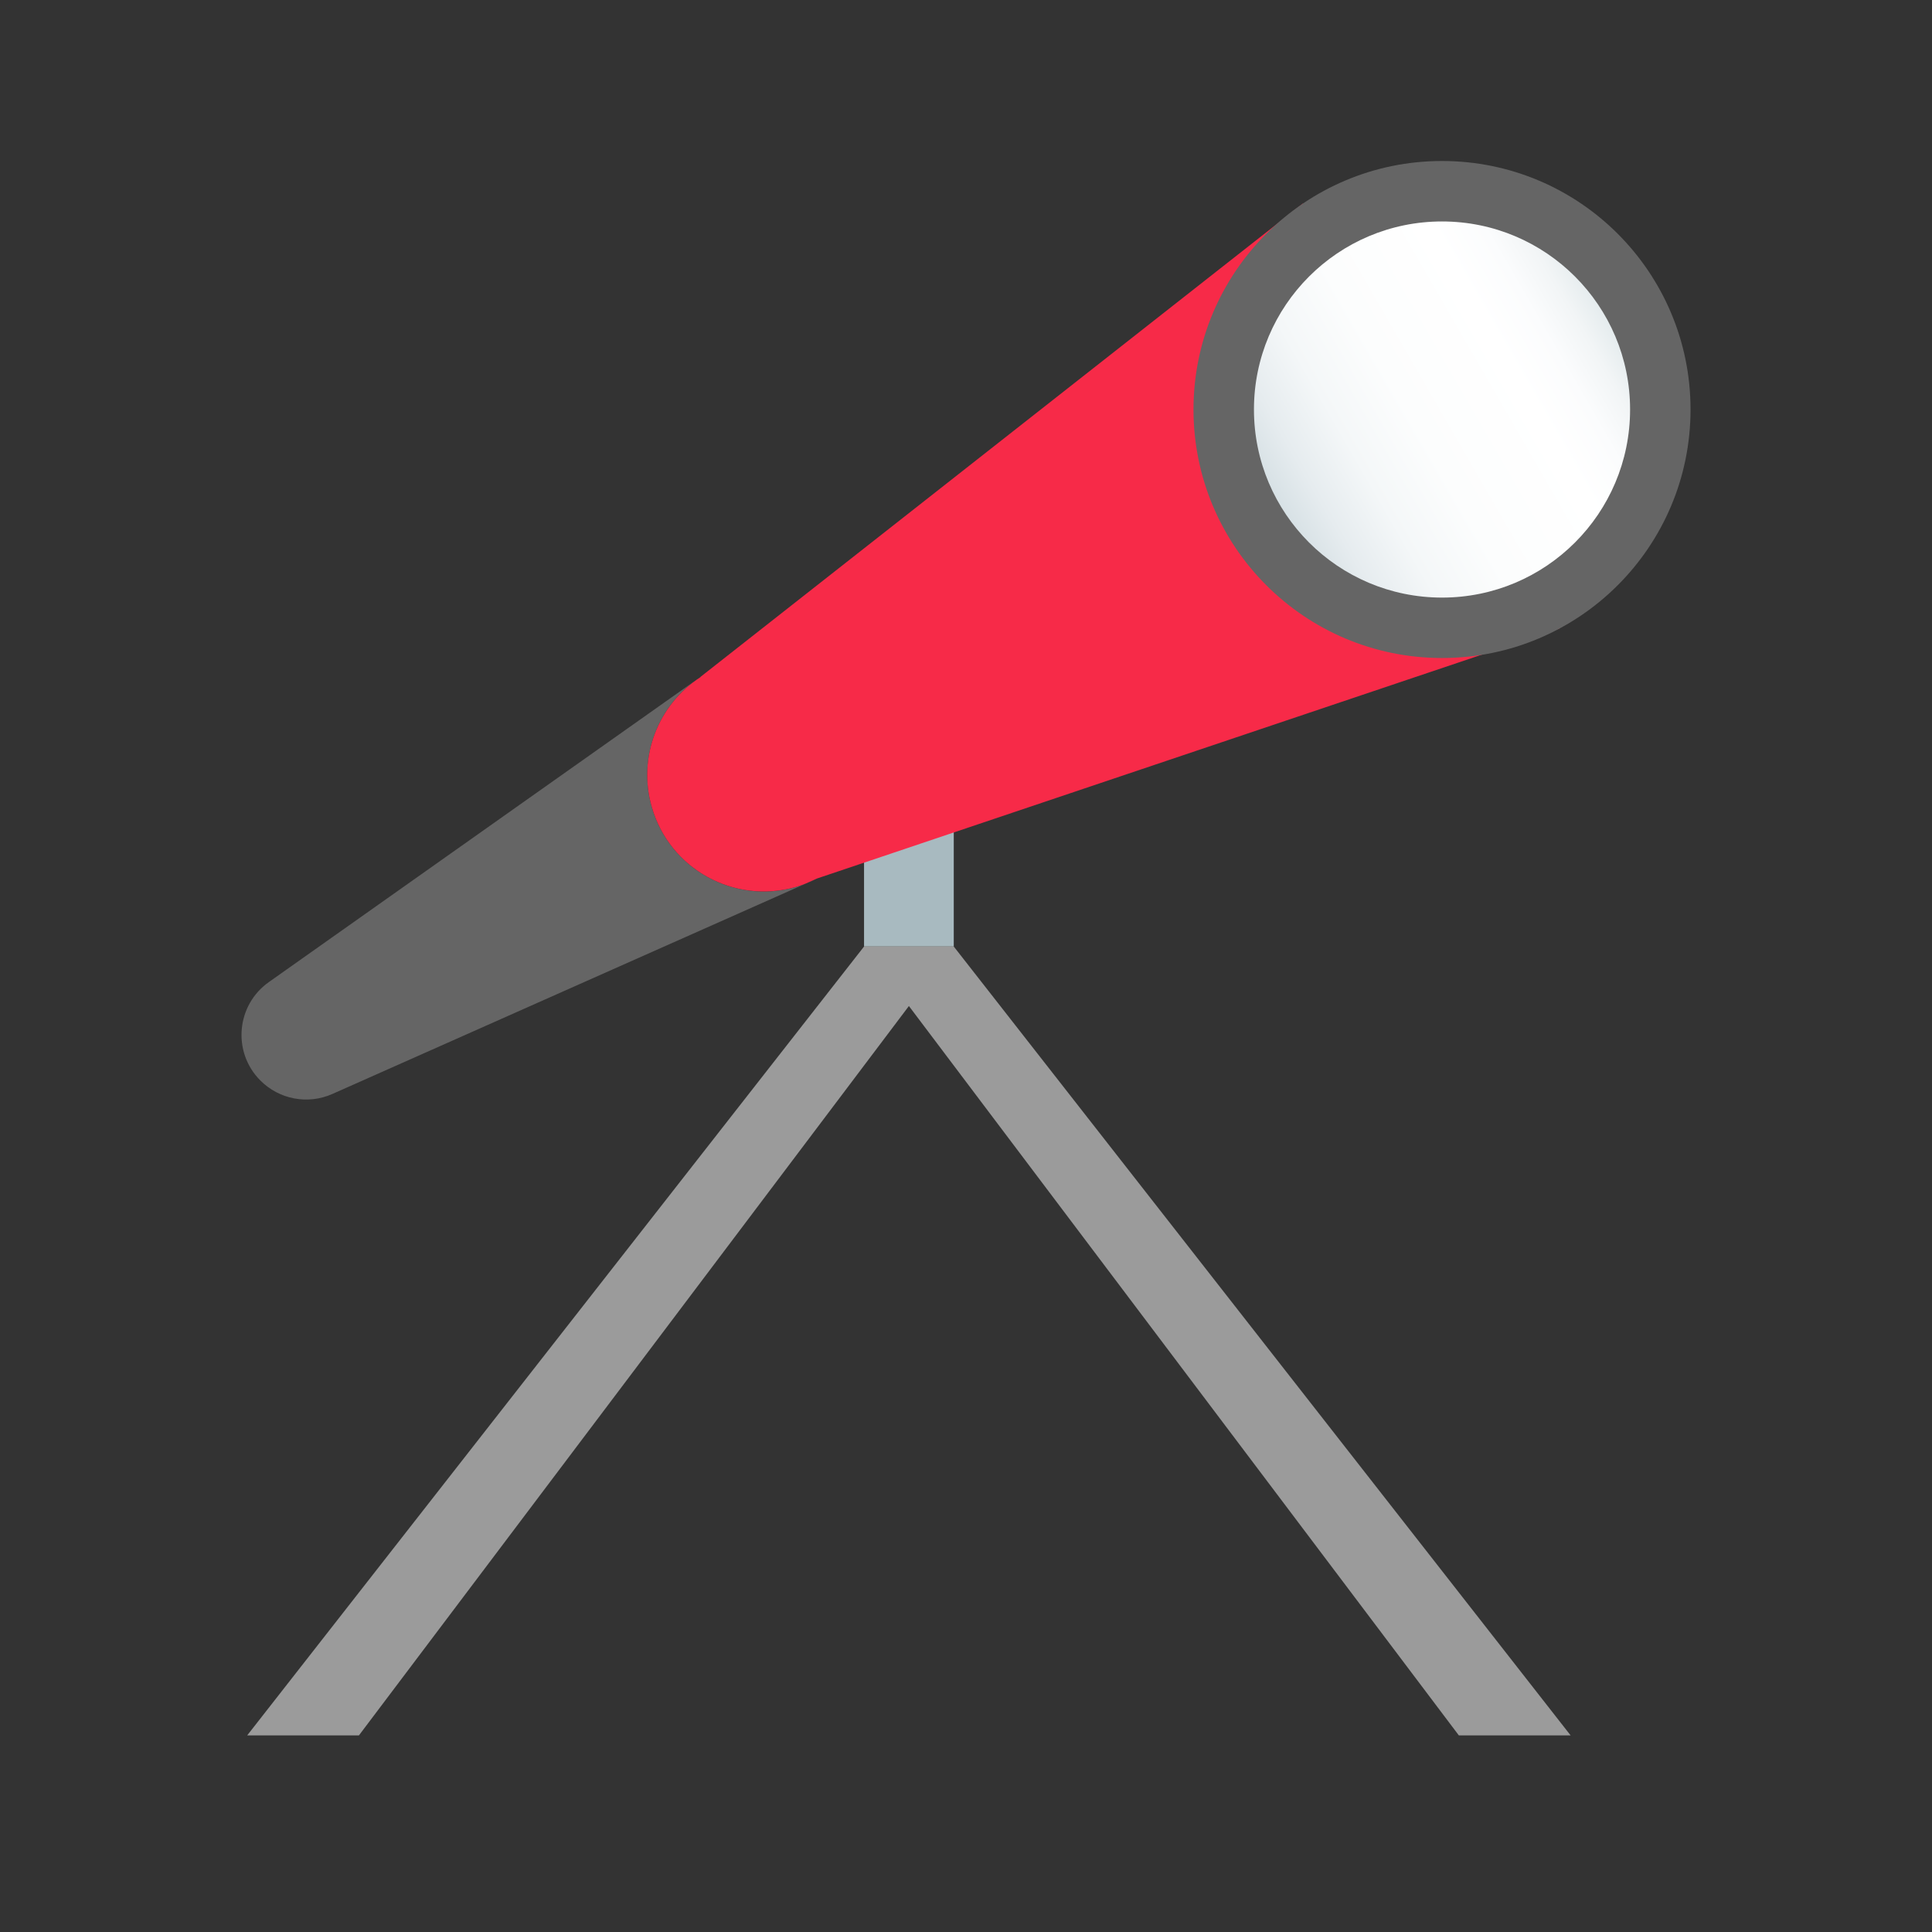
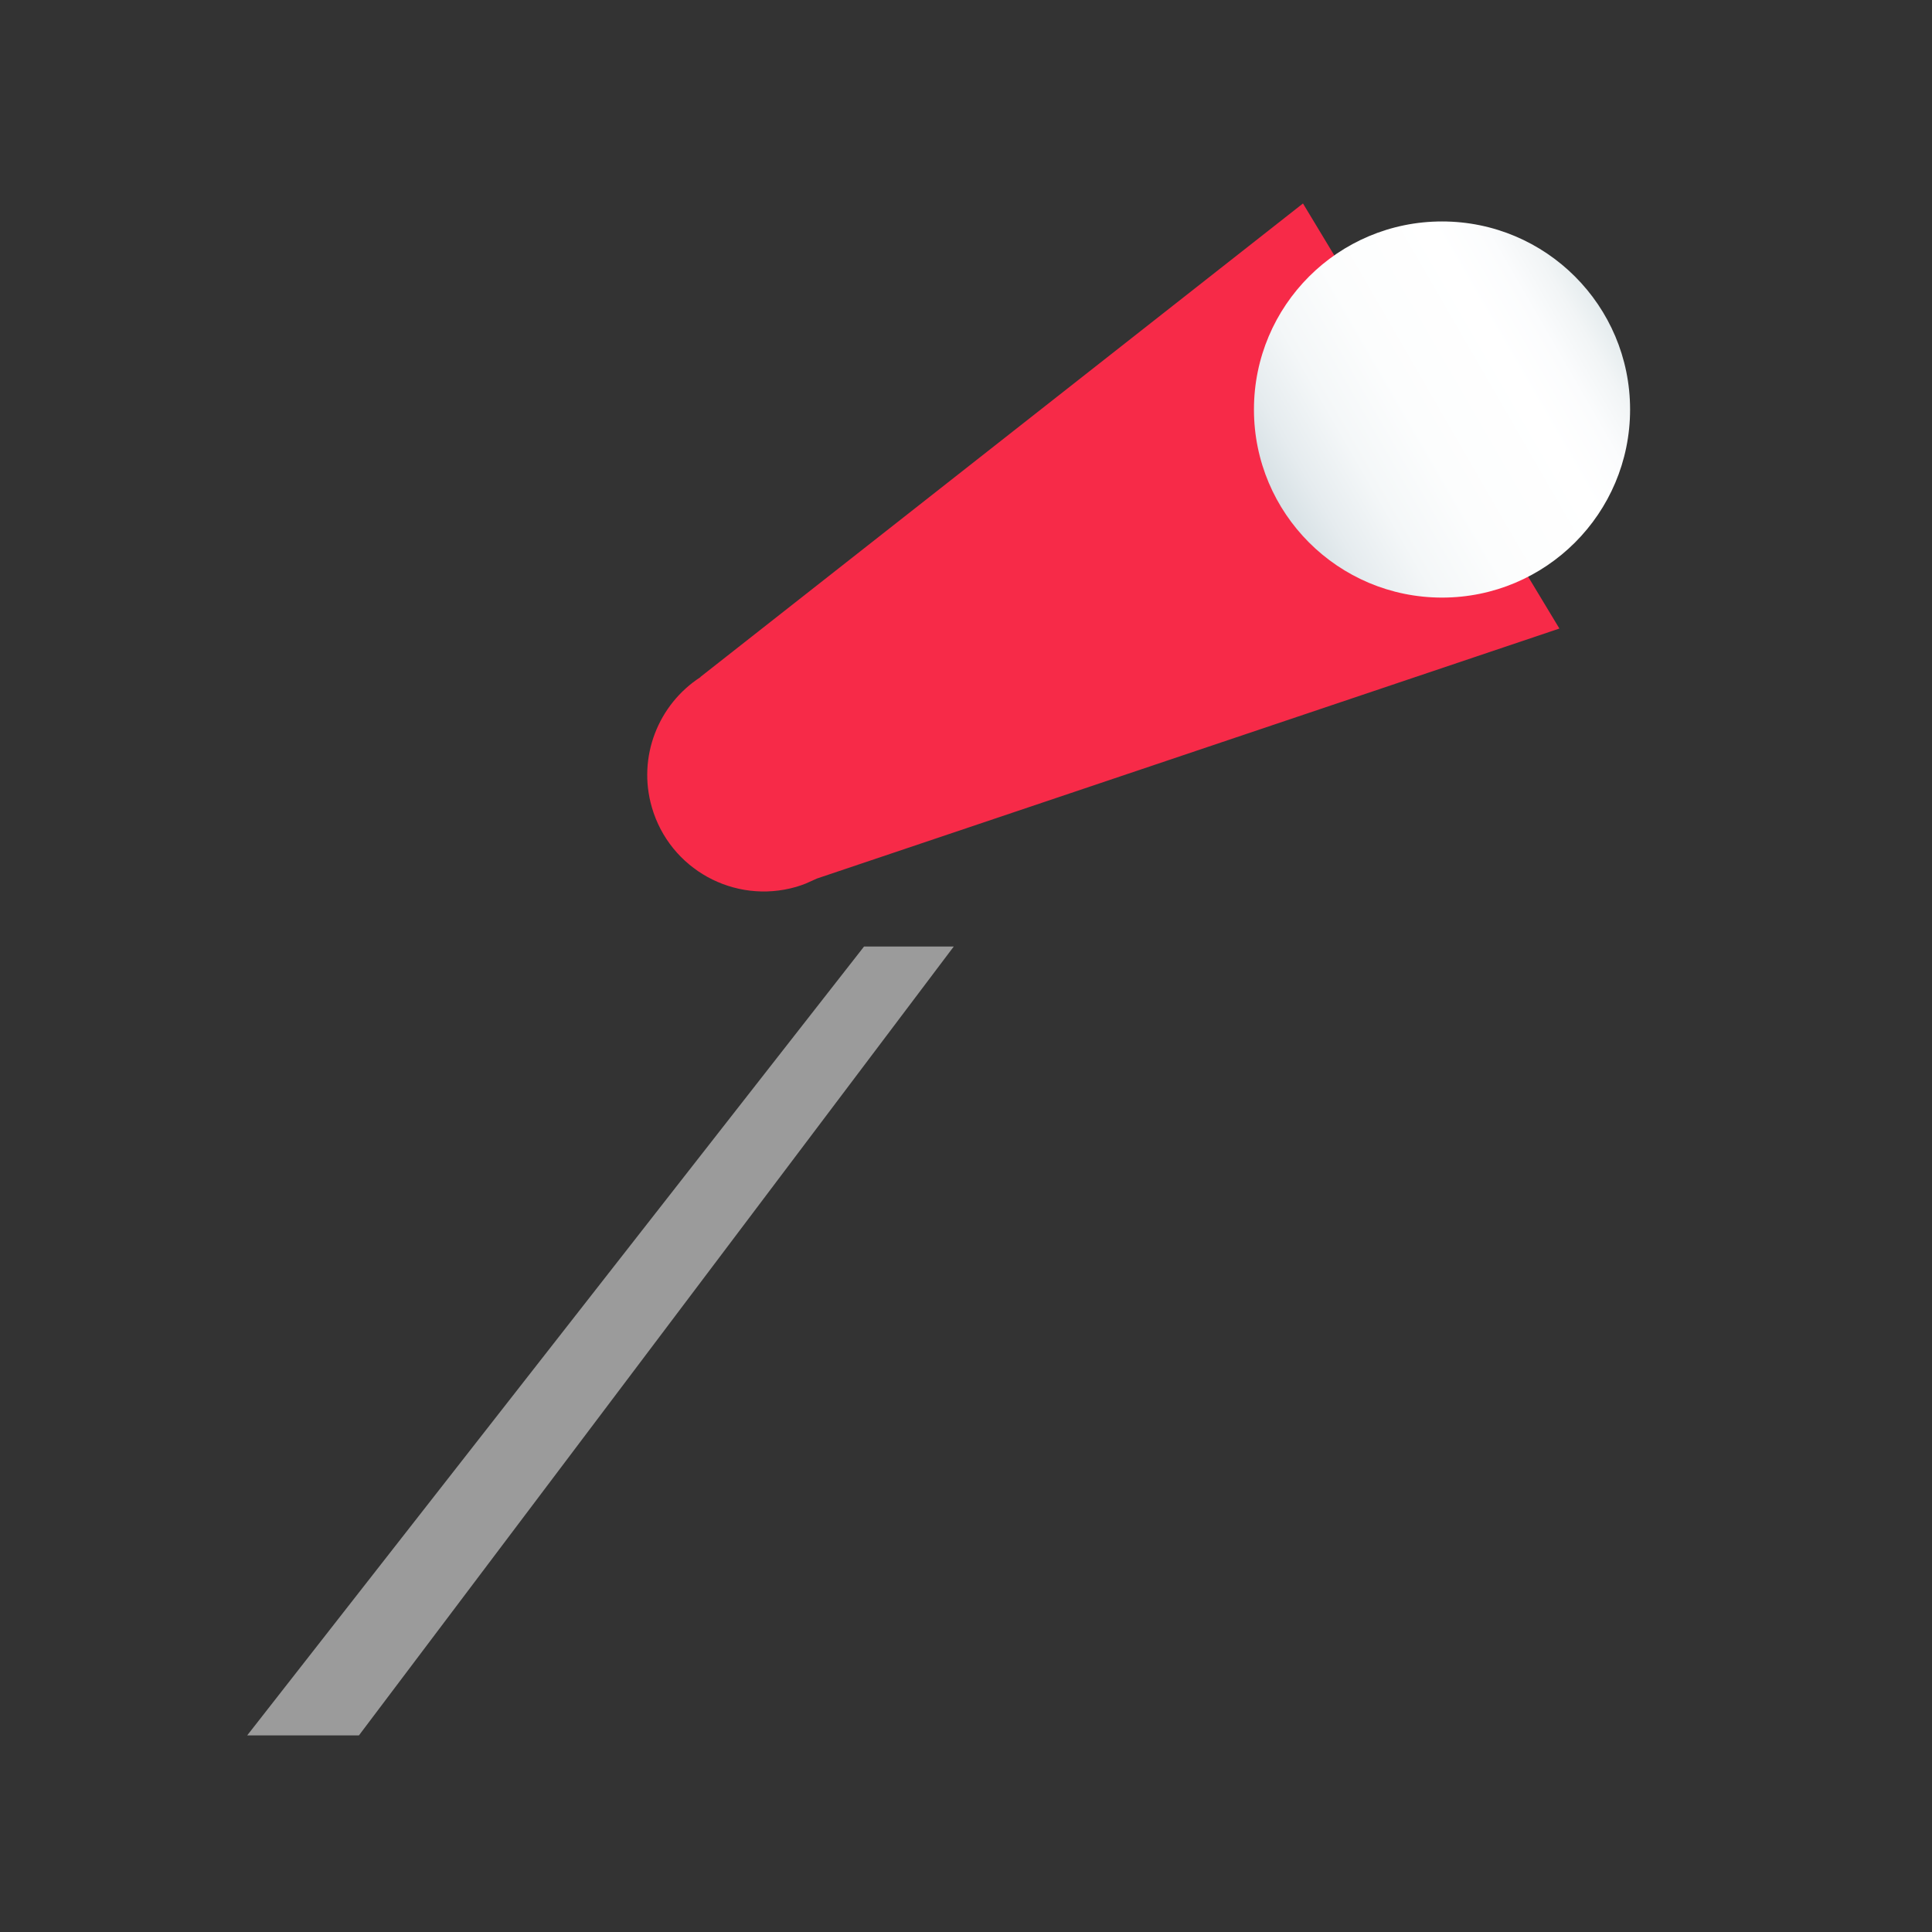
<svg xmlns="http://www.w3.org/2000/svg" width="48" height="48" viewBox="0 0 48 48" fill="none">
  <rect x="0" y="0" width="48" height="48" fill="#333333" stroke="none" />
-   <path d="M23.696 18.59H21.467V23.515H23.696V18.59Z" fill="#A8BAC0" />
-   <path d="M17.4 16.82L6.69 24.392C5.87 24.962 5.763 26.134 6.466 26.842C6.936 27.316 7.651 27.451 8.261 27.178L20.019 21.953C19.94 21.983 19.862 22.012 19.781 22.035C18.246 22.48 16.64 21.594 16.195 20.059C15.847 18.854 16.315 17.608 17.274 16.91L17.401 16.82H17.4Z" fill="#656565" />
-   <path d="M20.298 21.828L20.018 21.953C20.114 21.917 20.208 21.875 20.298 21.828Z" fill="#4C4C4C" />
  <path d="M32.371 5.056L17.401 16.819L17.403 16.823C16.359 17.498 15.831 18.801 16.195 20.057C16.639 21.593 18.244 22.478 19.781 22.034C19.862 22.01 19.942 21.982 20.018 21.952L20.299 21.826L38.743 15.616L32.372 5.055L32.371 5.056Z" fill="#F72A48" />
  <path d="M6.141 43.116H8.917L23.696 23.516H21.467L6.141 43.116Z" fill="#9B9B9B" />
-   <path d="M36.245 43.116H39.022L23.696 23.516H21.467L36.245 43.116Z" fill="#9B9B9B" />
-   <path d="M35.827 16.348C39.236 16.348 42.001 13.584 42.001 10.174C42.001 6.764 39.236 4 35.827 4C32.417 4 29.652 6.764 29.652 10.174C29.652 13.584 32.417 16.348 35.827 16.348Z" fill="#656565" />
  <path d="M35.827 14.847C38.407 14.847 40.499 12.755 40.499 10.174C40.499 7.594 38.407 5.502 35.827 5.502C33.246 5.502 31.154 7.594 31.154 10.174C31.154 12.755 33.246 14.847 35.827 14.847Z" fill="url(#paint0_linear_2006_26667)" />
  <defs>
    <linearGradient id="paint0_linear_2006_26667" x1="31.794" y1="12.544" x2="39.89" y2="7.872" gradientUnits="userSpaceOnUse">
      <stop stop-color="#D7E1E5" />
      <stop offset="0.1" stop-color="#E6ECEF" />
      <stop offset="0.24" stop-color="#F4F7F8" />
      <stop offset="0.42" stop-color="#FCFDFD" />
      <stop offset="0.72" stop-color="white" />
      <stop offset="0.84" stop-color="#FBFCFD" />
      <stop offset="0.93" stop-color="#F2F5F6" />
      <stop offset="1" stop-color="#E5ECEE" />
    </linearGradient>
  </defs>
</svg>